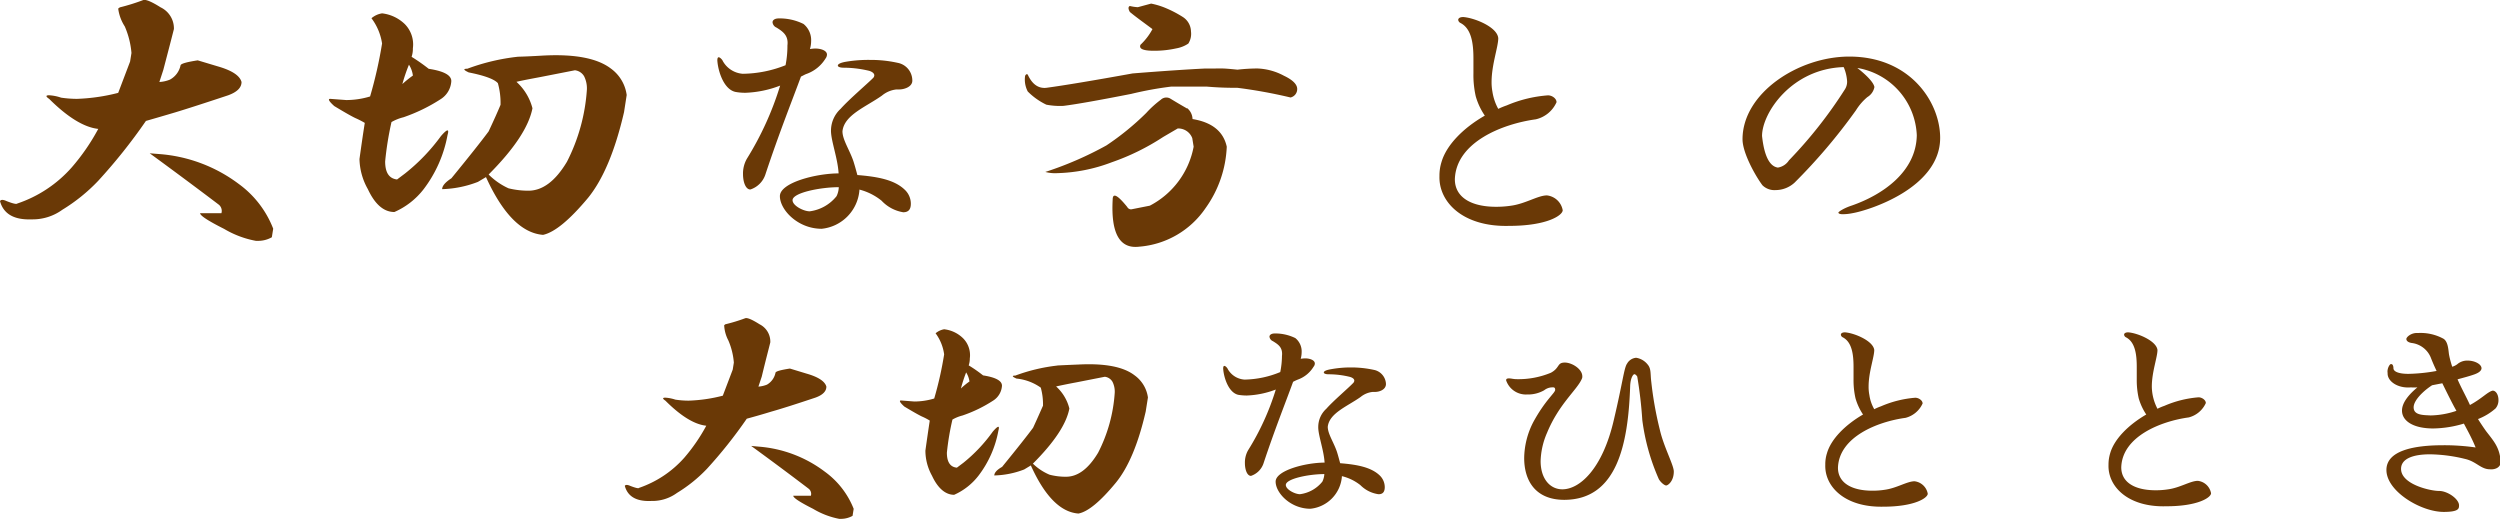
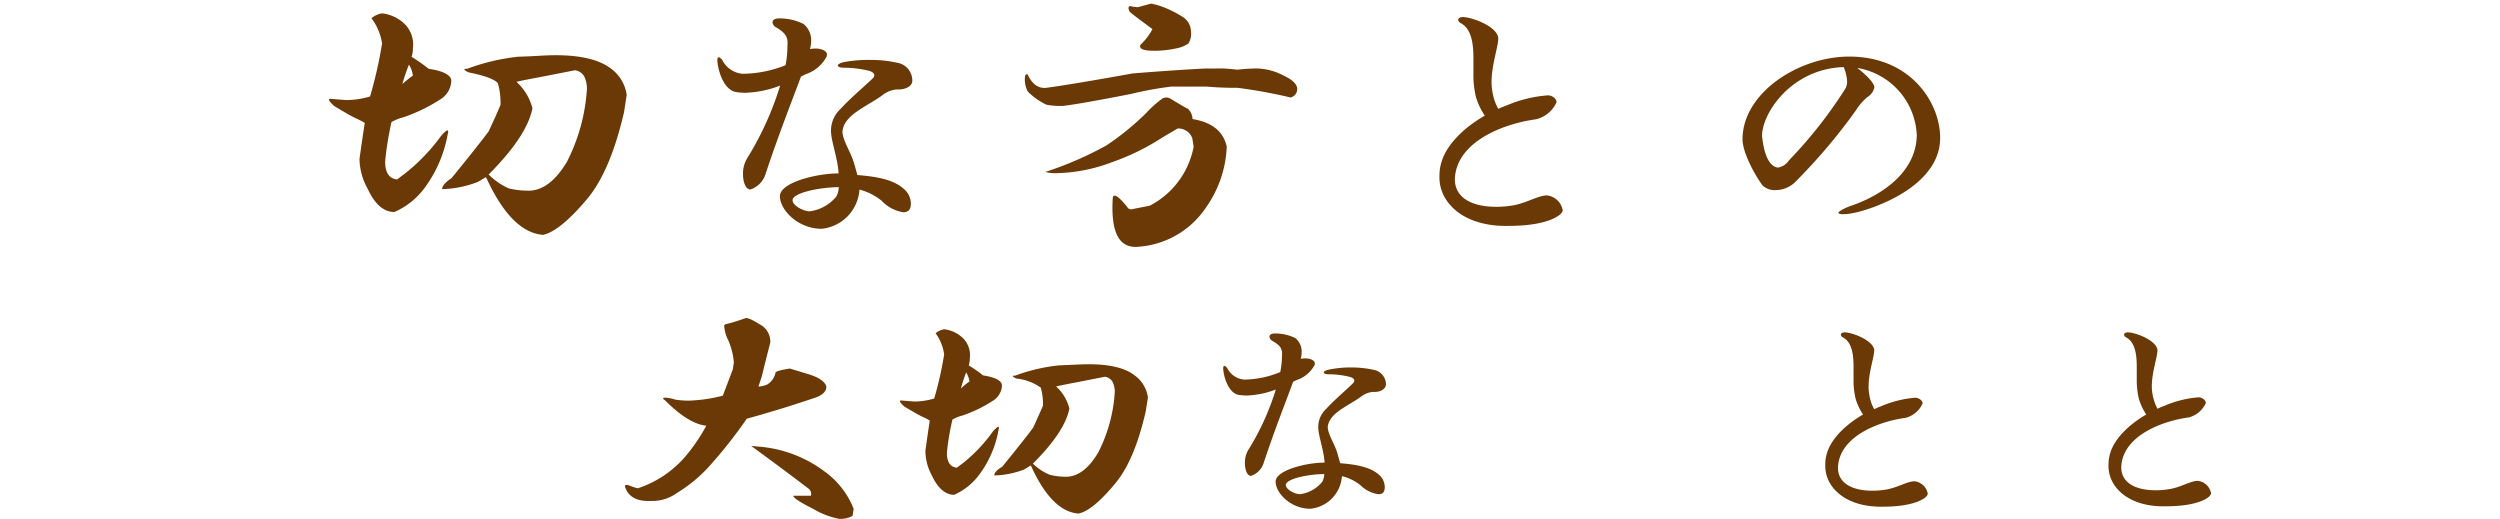
<svg xmlns="http://www.w3.org/2000/svg" viewBox="0 0 292.09 60.62">
  <defs>
    <style>.cls-1{fill:#6a3906;}</style>
  </defs>
  <title>mb-img-h2-01</title>
  <g id="レイヤー_2" data-name="レイヤー 2">
    <g id="SP">
-       <path class="cls-1" d="M18.77.86a2.73,2.73,0,0,1,1.55,2.53Q20,4.67,19.08,8.17l-.46,1.41a3.82,3.82,0,0,0,1.24-.28A2.47,2.47,0,0,0,21.1,7.61c.1-.19.77-.37,2-.56l2.33.7c1.65.47,2.59,1.08,2.79,1.83,0,.66-.52,1.17-1.55,1.55q-4.18,1.39-6.2,2c-1.24.37-2.38.7-3.42,1a64.29,64.29,0,0,1-5.58,7,20.42,20.42,0,0,1-4.19,3.38,5.9,5.9,0,0,1-3.57,1.12C1.65,25.71.41,25,0,23.5q.15-.29.78,0c.72.28,1.13.38,1.24.28a14.75,14.75,0,0,0,6.36-4.22,24.6,24.6,0,0,0,3.1-4.5Q9,14.79,5.74,11.55q-.62-.42,0-.42a5.26,5.26,0,0,1,1.4.28A12.94,12.94,0,0,0,9,11.55a22.23,22.23,0,0,0,4.81-.7L15.2,7.19l.16-1a9.87,9.87,0,0,0-.78-3.1A5,5,0,0,1,13.81,1L14,.86A23.14,23.14,0,0,0,16.75,0C17.06-.08,17.74.21,18.77.86ZM18.62,18a17.65,17.65,0,0,1,9.3,3.51,11.67,11.67,0,0,1,4,5.21l-.16,1a3.23,3.23,0,0,1-1.55.42h-.31a11.28,11.28,0,0,1-3.72-1.4c-1.87-.94-2.8-1.55-2.8-1.83h2.49a.94.94,0,0,0-.31-1q-3.88-2.94-8.07-6Z" />
      <path class="cls-1" d="M47.31,2.83a3.39,3.39,0,0,1,.93,2.81,3,3,0,0,1-.15,1,21.47,21.47,0,0,1,2,1.4c1.86.28,2.74.8,2.63,1.55a2.66,2.66,0,0,1-1.24,2,19.85,19.85,0,0,1-4.34,2.11,5.43,5.43,0,0,0-1.4.56A36.86,36.86,0,0,0,45,18.86c0,1.31.46,2,1.39,2.11l.93-.7a22.29,22.29,0,0,0,4.19-4.36c.73-.85,1-.89.78-.14a14.82,14.82,0,0,1-2.79,6.33,8.75,8.75,0,0,1-3.42,2.67c-1.24,0-2.27-.89-3.1-2.67A7.45,7.45,0,0,1,42,18.58c.21-1.5.41-2.91.62-4.22a9.93,9.93,0,0,0-1.09-.56c-.41-.19-1.24-.66-2.48-1.41-.62-.56-.77-.84-.46-.84l1.86.14a9.63,9.63,0,0,0,2.79-.42,50.74,50.74,0,0,0,1.4-6.19,6.53,6.53,0,0,0-1.24-2.95,2.51,2.51,0,0,1,1.24-.57A4.57,4.57,0,0,1,47.31,2.83Zm-.31,7a12.93,12.93,0,0,1,1.24-1,3,3,0,0,0-.46-1.27A20,20,0,0,0,47,9.86ZM71.36,8a4.56,4.56,0,0,1,1.86,3.1l-.31,2q-1.56,6.75-4.19,10Q65.47,27,63.45,27.44q-3.73-.29-6.67-6.75l-.94.56a12.48,12.48,0,0,1-4.18.85c0-.38.36-.8,1.08-1.27q3.1-3.79,4.35-5.48c.62-1.32,1.08-2.35,1.39-3.1a8.51,8.51,0,0,0-.31-2.53c-.41-.47-1.55-.89-3.41-1.26-.62-.29-.67-.43-.16-.43a24.59,24.59,0,0,1,5.9-1.4c-.31,0,.67,0,3-.14Q69,6.21,71.36,8ZM63.14,9c-1,.19-2,.37-2.8.56a6.29,6.29,0,0,1,1.87,3.09q-.63,3.24-5.12,7.74A7.93,7.93,0,0,0,59.41,22a9.66,9.66,0,0,0,2.33.28q2.48,0,4.5-3.38a21.63,21.63,0,0,0,2.33-8.44,3.15,3.15,0,0,0-.32-1.54,1.43,1.43,0,0,0-1.08-.71Z" />
      <path class="cls-1" d="M86.78,8.62a13.83,13.83,0,0,0,5-1A11.67,11.67,0,0,0,92,5.31c.14-1.15-.51-1.61-1.26-2.08a.76.76,0,0,1-.48-.62c0-.25.24-.46.75-.46a6.26,6.26,0,0,1,2.87.65,2.43,2.43,0,0,1,.89,2,3.22,3.22,0,0,1-.14.93,4.34,4.34,0,0,1,.62-.06c.68,0,1.37.24,1.37.71a.79.79,0,0,1-.17.46,4.3,4.3,0,0,1-2.23,1.8c-.17.06-.37.18-.64.31-1,2.72-2.53,6.53-4.17,11.48a2.74,2.74,0,0,1-1.74,1.71c-.55,0-.86-.87-.86-1.8a3.48,3.48,0,0,1,.45-1.79A36.27,36.27,0,0,0,91.15,10a12.4,12.4,0,0,1-4.06.84,6.19,6.19,0,0,1-1.16-.1c-1.4-.3-2.05-2.5-2.12-3.68,0-.28.07-.37.17-.37s.38.22.48.46A2.91,2.91,0,0,0,86.78,8.62Zm13.63,13.53v.09A4.92,4.92,0,0,1,96,26.73c-2.8,0-4.88-2.23-4.88-3.81s4.23-2.66,6.86-2.66c-.1-1.8-.92-3.87-.89-5.05a3.47,3.47,0,0,1,1.13-2.5c1-1.12,3.07-2.88,3.76-3.57a.47.47,0,0,0,.17-.34c0-.21-.21-.4-.58-.52a12.78,12.78,0,0,0-3-.37c-.41,0-.68-.1-.68-.25s.24-.31.85-.43A15.64,15.64,0,0,1,101.67,7a14.45,14.45,0,0,1,3.21.34,2.1,2.1,0,0,1,1.71,2c.07.83-1,1.11-1.51,1.11h-.34a3.17,3.17,0,0,0-1.7.72c-1.88,1.33-4.41,2.26-4.61,4.17,0,1,.85,2.2,1.29,3.53.17.53.31,1.06.45,1.58,2.39.19,4.33.56,5.53,1.71a2.25,2.25,0,0,1,.72,1.64c0,.62-.24,1-.89,1A4.44,4.44,0,0,1,103,23.45,6.82,6.82,0,0,0,100.41,22.15ZM98,21.87c-2.15,0-5.4.65-5.4,1.52,0,.65,1.3,1.3,2,1.3a4.81,4.81,0,0,0,3.14-1.77A2.6,2.6,0,0,0,98,21.87Z" />
      <path class="cls-1" d="M142.71,8c.42,0,1,.05,1.87.14A21.48,21.48,0,0,1,146.9,8a7.05,7.05,0,0,1,3.11.85c1,.47,1.55,1,1.55,1.54a1,1,0,0,1-.78,1,58.17,58.17,0,0,0-6.2-1.13c-.73,0-1.92,0-3.57-.14h-4.19a40.48,40.48,0,0,0-4.65.85q-5.74,1.13-7.92,1.4a8.43,8.43,0,0,1-2-.14,7.8,7.8,0,0,1-2.17-1.54,3,3,0,0,1-.31-1.83c.1-.19.2-.24.31-.14.51,1.12,1.24,1.64,2.17,1.54q3.11-.42,10.08-1.68c3.62-.29,6.41-.47,8.38-.57Zm-4,4.64a1.71,1.71,0,0,1,.62,1.27q3.42.56,4,3.23a13.24,13.24,0,0,1-2.48,7.18,10.35,10.35,0,0,1-7.75,4.5q-3.42.42-3.1-5.49c0-.84.56-.56,1.7.85a.51.51,0,0,0,.47.28l2.17-.43a9.8,9.8,0,0,0,5.12-6.89l-.16-1a1.75,1.75,0,0,0-1.7-1.13l-1.71,1a27.15,27.15,0,0,1-6,2.95,19.18,19.18,0,0,1-6.36,1.27,4.4,4.4,0,0,1-1.4-.14,40.6,40.6,0,0,0,7.14-3.1,31.05,31.05,0,0,0,4.65-3.79,12,12,0,0,1,1.71-1.55.93.93,0,0,1,1.09-.14C137.7,12.11,138.37,12.49,138.68,12.67ZM136,.86A13.18,13.18,0,0,1,138.22,2a2.06,2.06,0,0,1,.93,1.68,2.12,2.12,0,0,1-.31,1.41,3.65,3.65,0,0,1-1.4.56,11.81,11.81,0,0,1-2.64.28c-1.24,0-1.76-.23-1.55-.7a7.11,7.11,0,0,0,1.4-1.83c-1-.75-1.92-1.4-2.64-2-.21-.37-.21-.61,0-.7a4.85,4.85,0,0,0,.93.14l1.55-.42A8.69,8.69,0,0,1,136,.86Z" />
      <path class="cls-1" d="M168.18,20.57a5.3,5.3,0,0,1,.24-1.64c.58-2,2.57-4,5.06-5.42a7.75,7.75,0,0,1-1.06-2.26,11.22,11.22,0,0,1-.27-2.69c0-.56,0-1.15,0-1.71,0-1.82-.24-3.53-1.54-4.18a.47.47,0,0,1-.24-.34c0-.18.18-.34.59-.34,1.33.1,4,1.18,4.09,2.48,0,1-.78,3.1-.78,5.11a6,6,0,0,0,.1,1.14,6,6,0,0,0,.68,2,9.23,9.23,0,0,1,1-.41,15.08,15.08,0,0,1,4.81-1.17h0c.48,0,1,.37,1,.8a3.51,3.51,0,0,1-2.42,2c-3.89.53-9.32,2.67-9.46,7,0,2.14,1.95,3.22,4.81,3.22a11.45,11.45,0,0,0,1.71-.12c1.71-.22,3.18-1.21,4.24-1.21a2.11,2.11,0,0,1,1.84,1.73c0,.59-1.81,1.83-6.25,1.83C170.92,26.54,168.08,23.6,168.18,20.57Z" />
      <path class="cls-1" d="M217,7.94c.79.62,1.88,1.58,2,2.23a1.74,1.74,0,0,1-.82,1.17,6.43,6.43,0,0,0-1.34,1.55,66.43,66.43,0,0,1-7.17,8.45,3.3,3.3,0,0,1-2.22.87,2,2,0,0,1-1.53-.56c-.76-1-2.33-3.74-2.33-5.38,0-5.39,6.53-9.66,12.47-9.66,7.14,0,10.62,5.35,10.62,9.5,0,5.88-8.4,8.48-10.21,8.79a6.11,6.11,0,0,1-1.16.13c-.38,0-.52-.1-.52-.19s.62-.52,1.58-.83c3.55-1.24,7.51-3.91,7.58-8.21A8.32,8.32,0,0,0,217,7.94Zm-1.6-.1c-6.08.19-9.53,5.36-9.53,8.05.14,1.27.51,3.5,1.85,3.69a1.89,1.89,0,0,0,1.29-.84,52.3,52.3,0,0,0,6.56-8.33,1.66,1.66,0,0,0,.24-.89A5,5,0,0,0,215.41,7.84Z" />
      <path class="cls-1" d="M88.75,37.89A2.26,2.26,0,0,1,90,40c-.17.7-.52,2-1,4l-.39,1.17a3.35,3.35,0,0,0,1-.23,2.07,2.07,0,0,0,1-1.41c.08-.16.64-.31,1.68-.47l1.94.59c1.37.39,2.15.9,2.32,1.52q0,.83-1.29,1.29-3.5,1.17-5.17,1.64c-1,.31-2,.59-2.84.82a54.12,54.12,0,0,1-4.66,5.86,17,17,0,0,1-3.49,2.81,4.89,4.89,0,0,1-3,.94c-1.73.08-2.76-.51-3.1-1.76.08-.15.3-.15.64,0,.6.24,1,.32,1,.24a12.46,12.46,0,0,0,5.3-3.52,20.84,20.84,0,0,0,2.58-3.75q-2.07-.22-4.78-2.93c-.35-.23-.35-.35,0-.35a4.61,4.61,0,0,1,1.16.23,10.21,10.21,0,0,0,1.55.12,18,18,0,0,0,4-.58l1.16-3.05.13-.82a8.15,8.15,0,0,0-.64-2.58A4.24,4.24,0,0,1,84.61,38l.13-.11a19.77,19.77,0,0,0,2.33-.71C87.33,37.1,87.88,37.34,88.75,37.89Zm-.13,14.29a14.67,14.67,0,0,1,7.75,2.93,9.79,9.79,0,0,1,3.37,4.34l-.13.82a2.79,2.79,0,0,1-1.3.35h-.26A9.37,9.37,0,0,1,95,59.45c-1.55-.78-2.32-1.29-2.32-1.53h2.06a.76.76,0,0,0-.26-.82q-3.23-2.46-6.72-5Z" />
      <path class="cls-1" d="M112.53,39.53a2.8,2.8,0,0,1,.78,2.34,2.52,2.52,0,0,1-.13.82,16.29,16.29,0,0,1,1.68,1.17c1.55.24,2.28.67,2.2,1.29a2.21,2.21,0,0,1-1,1.64,16,16,0,0,1-3.62,1.76,4.55,4.55,0,0,0-1.16.47,30.4,30.4,0,0,0-.65,3.87c0,1.09.39,1.68,1.17,1.75l.77-.58A18.32,18.32,0,0,0,116,50.42c.61-.7.82-.74.65-.11a12.25,12.25,0,0,1-2.33,5.27,7.37,7.37,0,0,1-2.84,2.23c-1,0-1.9-.74-2.59-2.23a6.07,6.07,0,0,1-.77-2.93q.26-1.87.51-3.51a6.79,6.79,0,0,0-.9-.47q-.52-.24-2.07-1.17c-.52-.47-.64-.71-.39-.71l1.55.12a8.13,8.13,0,0,0,2.33-.35,41.42,41.42,0,0,0,1.16-5.16,5.34,5.34,0,0,0-1-2.46,2.1,2.1,0,0,1,1-.47A3.75,3.75,0,0,1,112.53,39.53Zm-.26,5.86a8.28,8.28,0,0,1,1-.82,2.74,2.74,0,0,0-.39-1.06A17.46,17.46,0,0,0,112.27,45.39Zm20.3-1.53a3.82,3.82,0,0,1,1.55,2.58l-.26,1.64q-1.29,5.63-3.49,8.32Q127.66,59.69,126,60c-2.07-.15-3.93-2-5.56-5.62l-.78.47a10.29,10.29,0,0,1-3.49.7c0-.31.3-.66.91-1,1.72-2.11,2.93-3.64,3.62-4.57.51-1.1.9-2,1.16-2.58a7.26,7.26,0,0,0-.26-2.11,5.9,5.9,0,0,0-2.84-1.06c-.52-.23-.56-.35-.13-.35a20.67,20.67,0,0,1,4.91-1.17q-.39,0,2.46-.12Q130.63,42.35,132.57,43.86Zm-6.85.82c-.86.16-1.64.32-2.33.47a5.15,5.15,0,0,1,1.55,2.58c-.34,1.8-1.76,3.94-4.26,6.44a6.27,6.27,0,0,0,1.94,1.29,7.45,7.45,0,0,0,1.93.24q2.07,0,3.75-2.81a17.84,17.84,0,0,0,1.94-7,2.57,2.57,0,0,0-.26-1.28,1.19,1.19,0,0,0-.9-.59Z" />
      <path class="cls-1" d="M145.42,44.35a11.31,11.31,0,0,0,4.16-.88,9.88,9.88,0,0,0,.2-1.88c.11-1-.43-1.34-1.06-1.73a.65.65,0,0,1-.4-.52c0-.2.2-.38.63-.38a5.33,5.33,0,0,1,2.39.54,2,2,0,0,1,.74,1.65,3,3,0,0,1-.11.77,4.4,4.4,0,0,1,.51-.05c.57,0,1.14.21,1.14.6a.6.6,0,0,1-.15.38,3.54,3.54,0,0,1-1.84,1.5,6.07,6.07,0,0,0-.55.26c-.82,2.27-2.1,5.44-3.47,9.57a2.32,2.32,0,0,1-1.45,1.42c-.45,0-.71-.72-.71-1.5a2.89,2.89,0,0,1,.37-1.49,29.83,29.83,0,0,0,3.24-7.1,10.5,10.5,0,0,1-3.38.7,6,6,0,0,1-1-.08c-1.17-.26-1.71-2.09-1.77-3.07,0-.23.06-.31.15-.31s.31.18.4.39A2.42,2.42,0,0,0,145.42,44.35Zm11.36,11.28v.07a4.1,4.1,0,0,1-3.68,3.74c-2.33,0-4.06-1.86-4.06-3.17s3.52-2.22,5.72-2.22c-.09-1.5-.77-3.22-.74-4.2a2.86,2.86,0,0,1,.94-2.09c.82-.93,2.56-2.4,3.13-3a.42.42,0,0,0,.14-.29c0-.18-.17-.33-.49-.43a10.42,10.42,0,0,0-2.5-.31c-.34,0-.57-.08-.57-.21s.2-.26.71-.36a12.92,12.92,0,0,1,2.45-.23,12.48,12.48,0,0,1,2.67.28,1.75,1.75,0,0,1,1.43,1.65c0,.7-.83.93-1.25.93h-.29a2.65,2.65,0,0,0-1.42.59c-1.57,1.11-3.67,1.89-3.84,3.49,0,.82.71,1.83,1.08,2.94.14.44.25.88.37,1.31,2,.16,3.61.47,4.61,1.42a1.91,1.91,0,0,1,.6,1.37c0,.52-.2.85-.75.83a3.71,3.71,0,0,1-2.1-1.06A5.6,5.6,0,0,0,156.78,55.63Zm-2.05-.24c-1.8,0-4.5.54-4.5,1.27,0,.54,1.08,1.08,1.65,1.08a4,4,0,0,0,2.62-1.47A2.29,2.29,0,0,0,154.73,55.39Z" />
-       <path class="cls-1" d="M177.2,44.3a9.88,9.88,0,0,0,4-.75c1.05-.57.71-1.16,1.57-1.19s2.1.75,2.1,1.6a.56.56,0,0,1-.06.31c-.54,1.27-2.67,2.92-4.06,6.3a8.8,8.8,0,0,0-.75,3.3c0,2.09,1.12,3.3,2.54,3.3,2,0,4.67-2.34,6-8.05,1.08-4.56,1.2-6.14,1.57-6.65a1.34,1.34,0,0,1,1.05-.67,2.14,2.14,0,0,1,1.37.82c.4.49.28,1.06.4,2a41.54,41.54,0,0,0,1,5.6c.46,2,1.63,4.13,1.63,4.87,0,1.14-.69,1.63-.89,1.63s-.62-.34-.85-.72a24.83,24.83,0,0,1-1.94-6.92,50.14,50.14,0,0,0-.59-5.08c-.09-.15-.23-.28-.34-.28s-.46.38-.49,1.44c-.23,6.63-1.48,13.21-7.68,13.24-3.48,0-4.7-2.35-4.7-4.88a9.37,9.37,0,0,1,1.05-4.18c1.43-2.63,2.57-3.43,2.57-3.79s-.23-.29-.43-.29a1.58,1.58,0,0,0-.86.34,3.81,3.81,0,0,1-2,.49,2.44,2.44,0,0,1-2.44-1.65c0-.16.08-.23.34-.23S176.81,44.3,177.2,44.3Z" />
      <path class="cls-1" d="M213.26,54.31a4.21,4.21,0,0,1,.2-1.37c.48-1.65,2.13-3.3,4.21-4.51a6.75,6.75,0,0,1-.88-1.89,9.56,9.56,0,0,1-.23-2.24c0-.47,0-1,0-1.42,0-1.52-.2-2.94-1.28-3.48a.38.38,0,0,1-.2-.29c0-.15.14-.28.48-.28,1.11.08,3.3,1,3.42,2.06,0,.83-.66,2.58-.66,4.26a4.86,4.86,0,0,0,.09,1,4.61,4.61,0,0,0,.57,1.66,6.26,6.26,0,0,1,.79-.34,12.55,12.55,0,0,1,4-1h0c.4,0,.86.31.86.67a3,3,0,0,1-2,1.68c-3.25.44-7.77,2.22-7.89,5.83,0,1.78,1.63,2.68,4,2.68a8.94,8.94,0,0,0,1.42-.1c1.42-.18,2.65-1,3.53-1a1.78,1.78,0,0,1,1.54,1.45c0,.49-1.51,1.52-5.21,1.52C215.53,59.29,213.17,56.84,213.26,54.31Z" />
      <path class="cls-1" d="M246.35,54.31a4.5,4.5,0,0,1,.2-1.37c.48-1.65,2.13-3.3,4.21-4.51a6.75,6.75,0,0,1-.88-1.89,9.56,9.56,0,0,1-.23-2.24c0-.47,0-1,0-1.42,0-1.52-.2-2.94-1.28-3.48a.4.4,0,0,1-.2-.29c0-.15.14-.28.48-.28,1.11.08,3.3,1,3.42,2.06,0,.83-.66,2.58-.66,4.26a5.75,5.75,0,0,0,.66,2.61,5.83,5.83,0,0,1,.8-.34,12.51,12.51,0,0,1,4-1h0c.39,0,.85.31.85.67a3,3,0,0,1-2,1.68c-3.24.44-7.77,2.22-7.88,5.83,0,1.78,1.62,2.68,4,2.68a8.94,8.94,0,0,0,1.42-.1c1.43-.18,2.65-1,3.53-1a1.77,1.77,0,0,1,1.54,1.45c0,.49-1.51,1.52-5.21,1.52C248.63,59.29,246.26,56.84,246.35,54.31Z" />
-       <path class="cls-1" d="M279.39,42.54c.14,0,.25.18.25.49s.43.65,1.77.65a20.51,20.51,0,0,0,3.27-.34c-.23-.49-.46-1-.68-1.57a2.77,2.77,0,0,0-2.25-1.7c-.43-.08-.6-.26-.6-.47s.57-.75,1.34-.69a5.56,5.56,0,0,1,3,.67c.57.36.57,1.44.65,1.88a10.7,10.7,0,0,0,.37,1.39,2,2,0,0,0,.57-.28,1.78,1.78,0,0,1,1.23-.44c.79,0,1.59.39,1.62.88,0,.26-.23.51-.8.72s-1.28.39-2,.59c.43,1,1,2,1.45,3,1.43-.78,2.05-1.53,2.65-1.68.4,0,.68.51.68,1.08a1.47,1.47,0,0,1-.34,1,6.74,6.74,0,0,1-2.05,1.24c.43.69.8,1.21.94,1.41.94,1.22,1.54,1.86,1.71,3.46.08.72-.57,1.06-1.25,1-1.08,0-1.57-.9-2.91-1.21a18.13,18.13,0,0,0-4.09-.54c-2.05,0-3.39.54-3.39,1.7,0,1.81,3.41,2.58,4.44,2.58s2.42,1,2.33,1.76c0,.36-.17.69-1.79.69-2.65,0-6.69-2.4-6.69-4.9,0-2.27,3.22-2.89,6.6-2.89a25.89,25.89,0,0,1,3.82.26c-.4-1-.86-1.83-1.37-2.79a12.81,12.81,0,0,1-3.58.57c-2.34,0-3.65-.88-3.65-2.09,0-1,.94-2,1.8-2.71a6.69,6.69,0,0,1-.77,0c-1.51.13-2.76-.7-2.71-1.68C278.87,43.09,279.21,42.47,279.39,42.54Zm4.49,6A9.91,9.91,0,0,0,287,48c-.51-.9-1.05-2-1.65-3.22l-1.19.23c-1,.64-2.16,1.75-2.16,2.58S282.86,48.5,283.88,48.53Z" />
    </g>
  </g>
</svg>